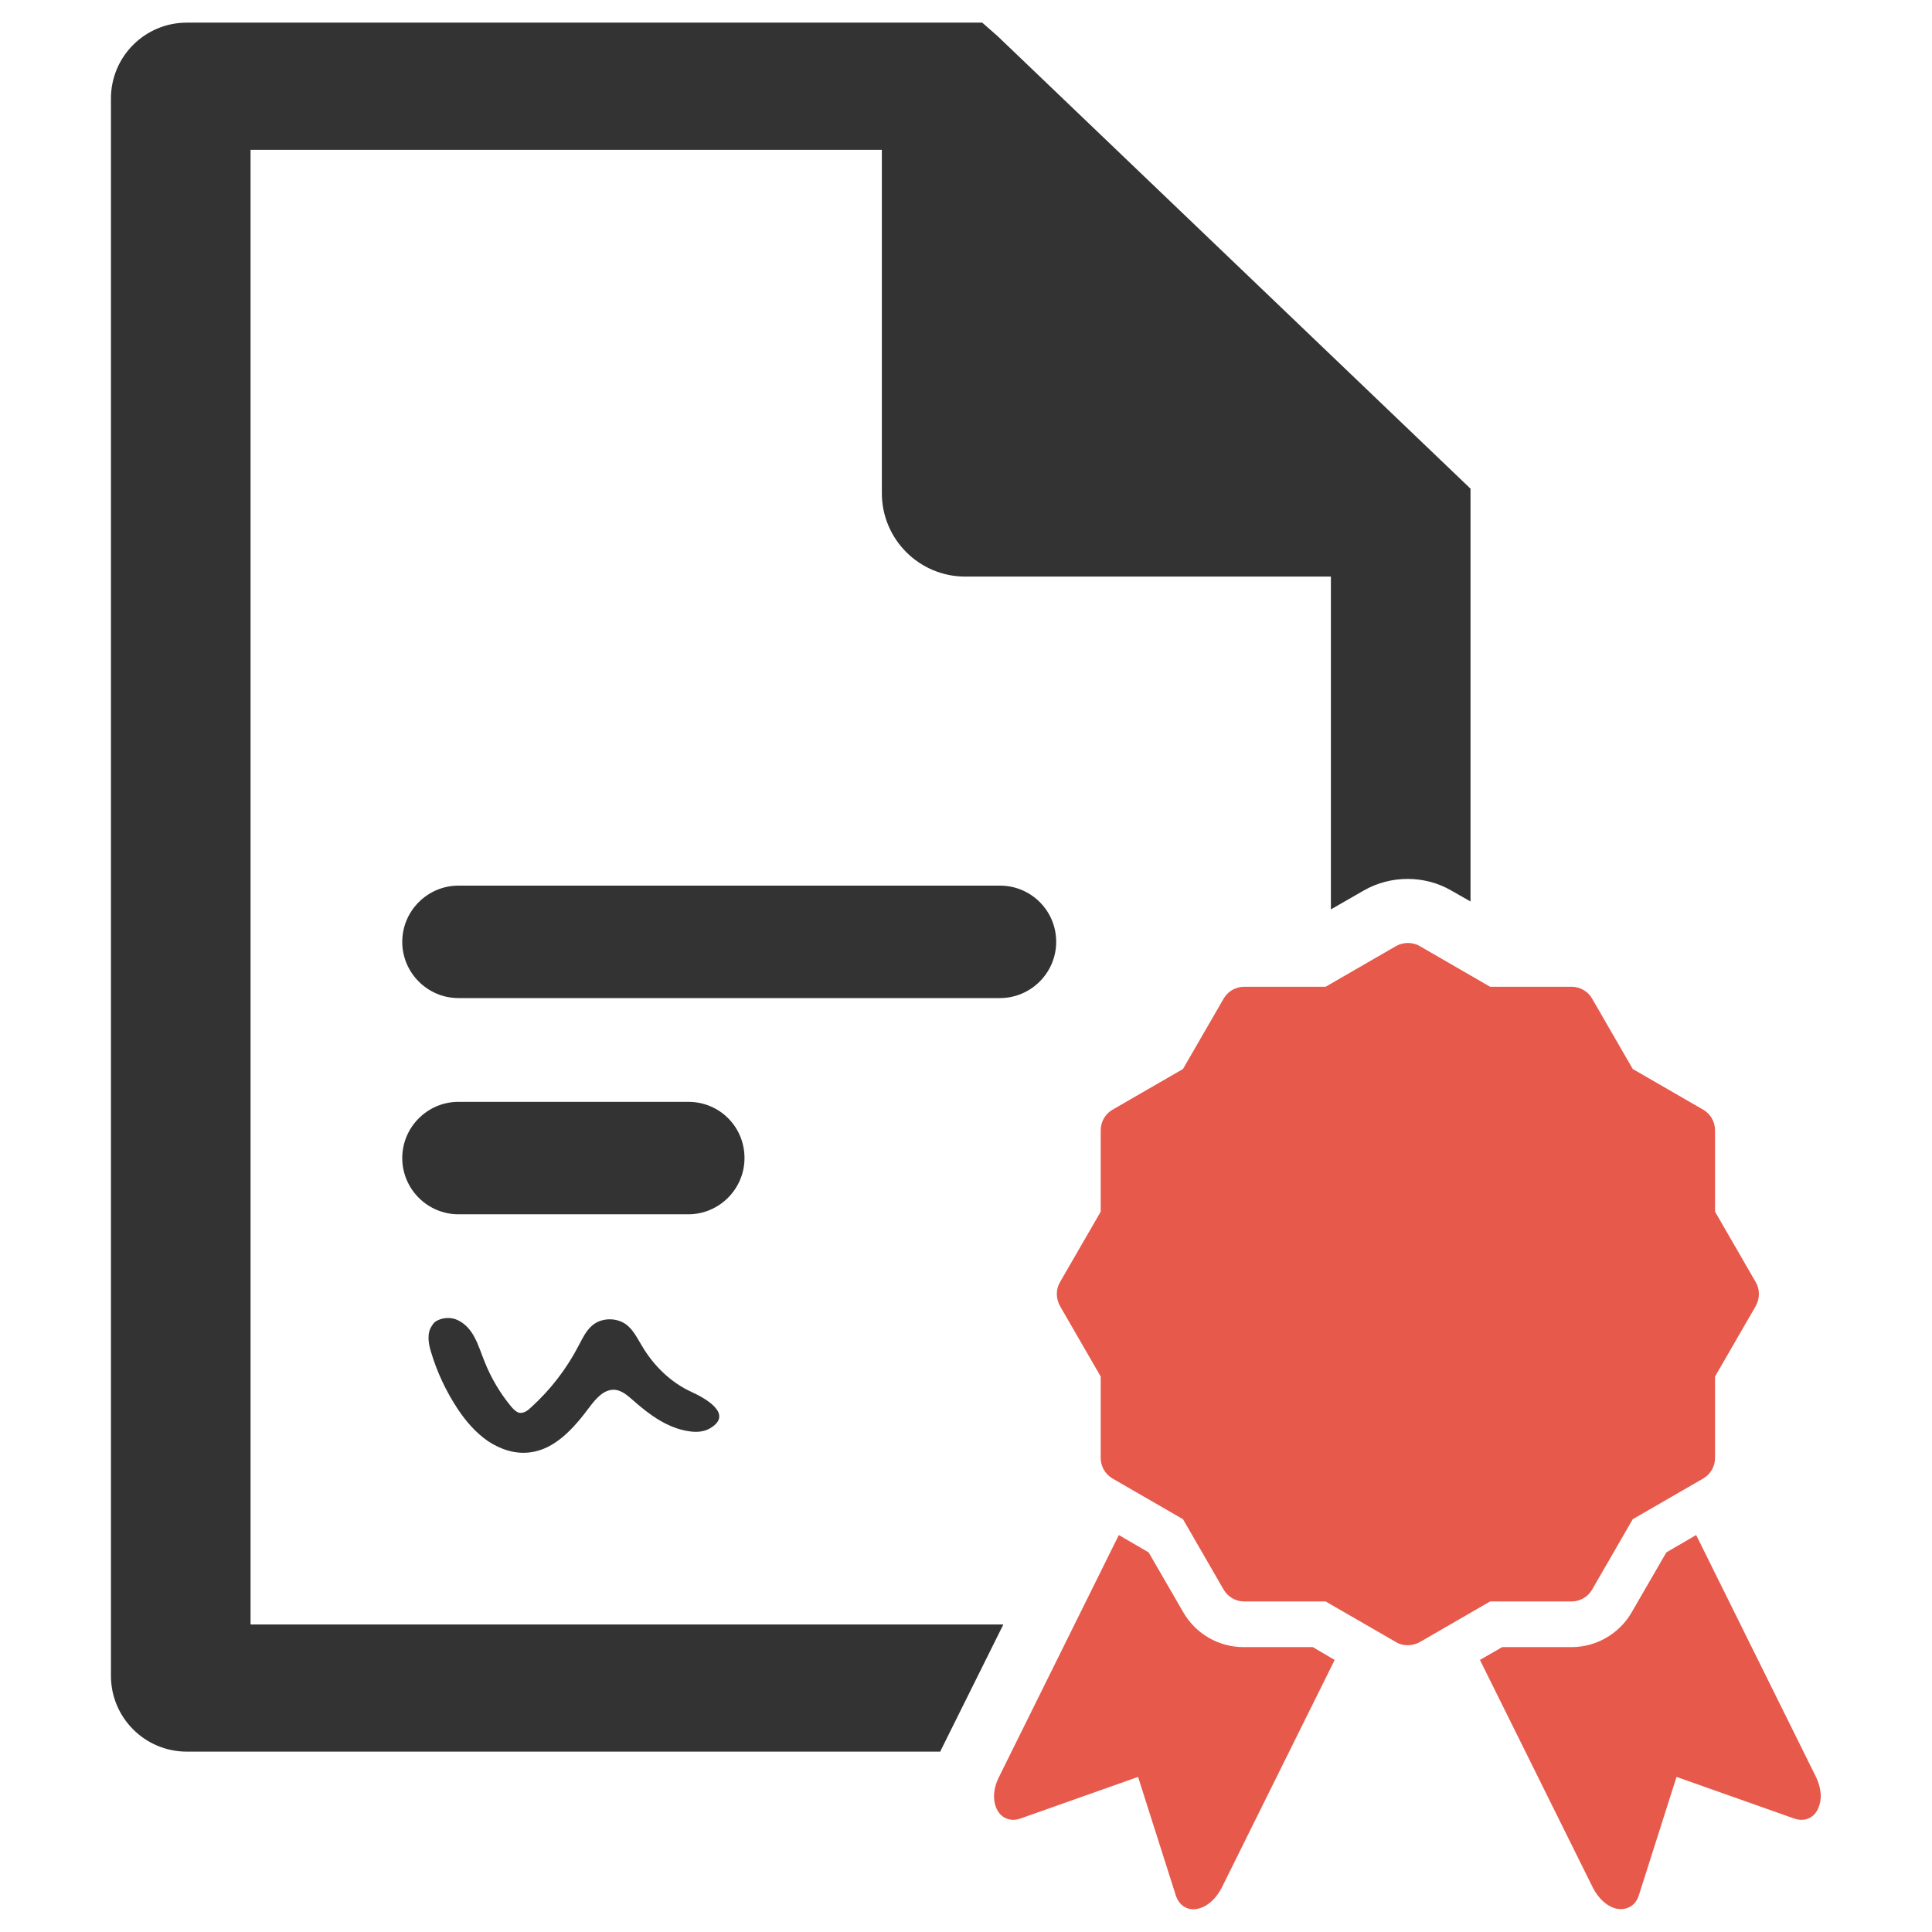
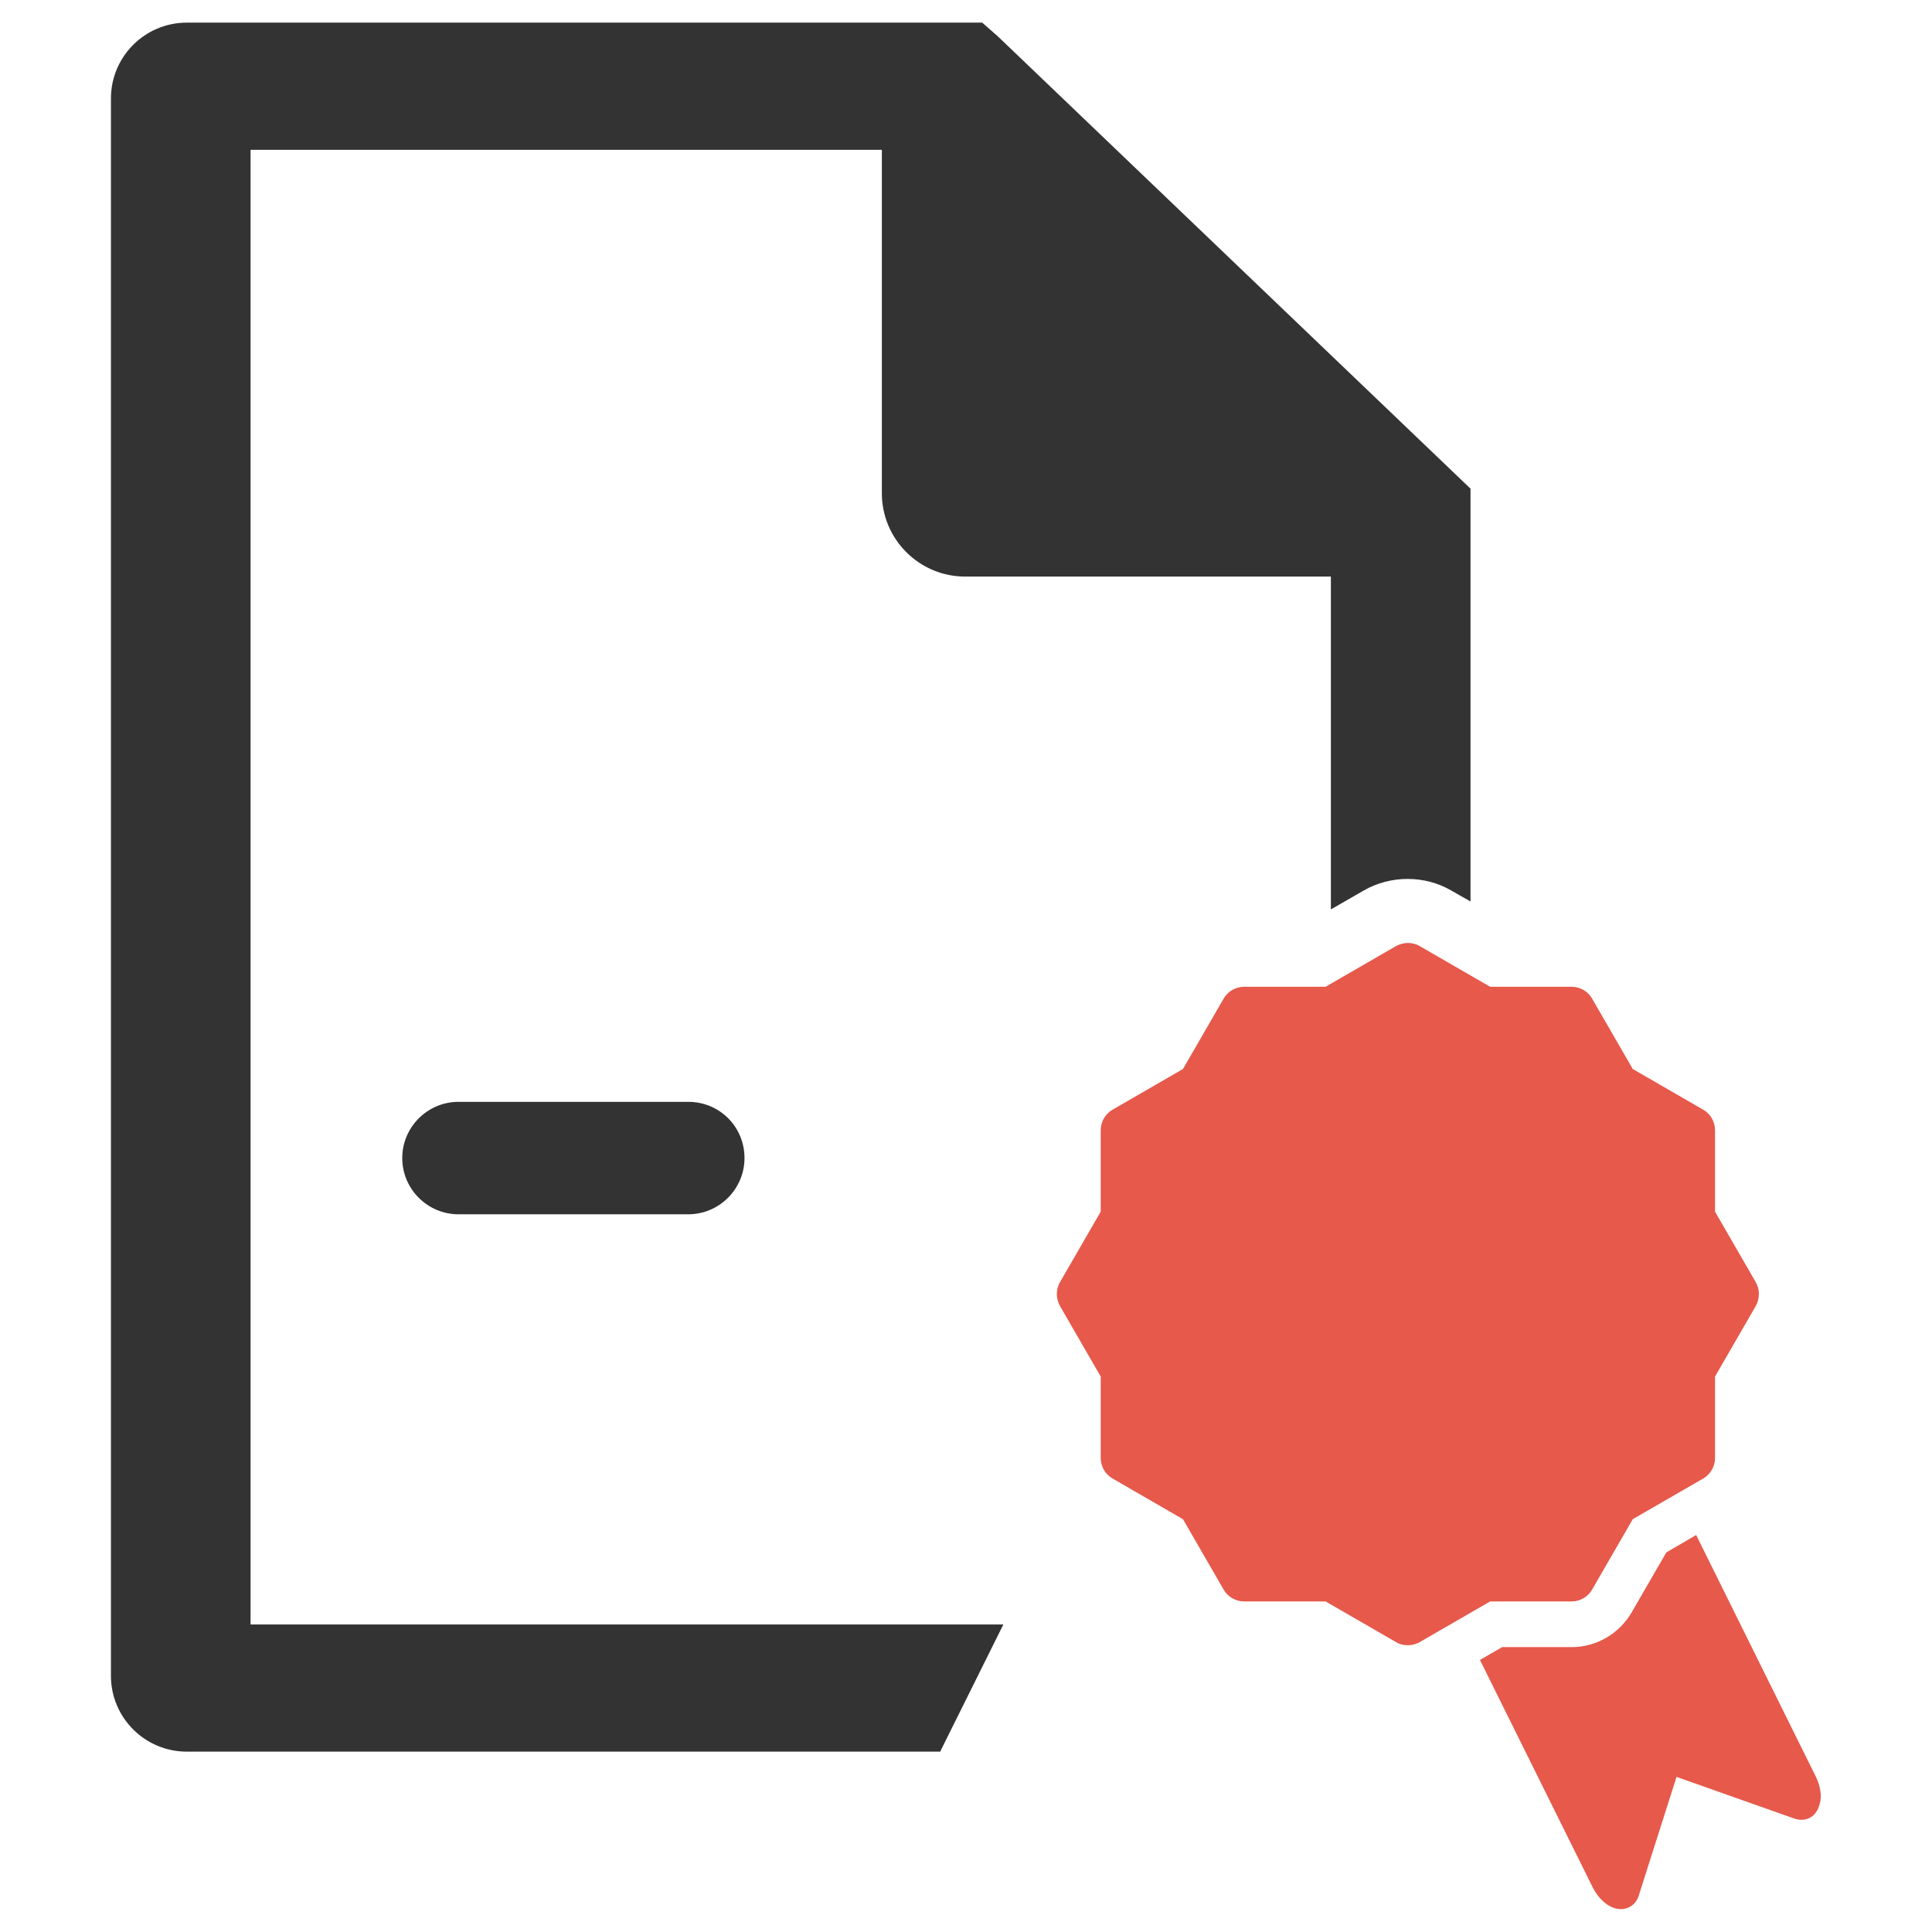
<svg xmlns="http://www.w3.org/2000/svg" version="1.1" id="Layer_1" x="0px" y="0px" viewBox="0 0 512 512" style="enable-background:new 0 0 512 512;" xml:space="preserve">
  <style type="text/css">
	.st0{fill:#333333;}
	.st1{fill:#E6594B;}
</style>
  <g>
    <g>
      <g>
-         <path class="st0" d="M265,234.7H121.5c-8.2,0-14.9,6.7-14.9,14.9c0,8.2,6.7,14.9,14.9,14.9H265c8.2,0,14.9-6.7,14.9-14.9     C279.9,241.3,273.2,234.7,265,234.7z" />
        <path class="st0" d="M182.4,292h-60.9c-8.2,0-14.9,6.7-14.9,14.9c0,8.2,6.7,14.9,14.9,14.9h60.9c8.2,0,14.9-6.7,14.9-14.9     C197.3,298.6,190.7,292,182.4,292z" />
      </g>
-       <path class="st0" d="M116,349.9c1.4-0.7,3.2-0.8,4.7-0.3c2.2,0.8,3.9,2.6,5,4.7c1.1,2,1.8,4.3,2.7,6.5c1.7,4.3,4.1,8.4,7.1,12    c0.6,0.7,1.3,1.4,2.1,1.6c1.2,0.2,2.3-0.6,3.1-1.4c5.2-4.7,9.5-10.3,12.7-16.5c1-1.9,1.9-3.8,3.5-5.2c2.4-2.1,6.3-2.2,8.9-0.4    c2,1.4,3.1,3.8,4.4,5.9c3.1,5.2,7.6,9.6,13.1,12.1c3.3,1.5,11.3,5.8,4.9,9.6c-1.7,1-3.7,1.1-5.6,0.8c-5.6-0.8-10.4-4.3-14.6-8    c-1.6-1.4-3.3-3-5.4-3c-2.7,0-4.7,2.4-6.3,4.5c-4.1,5.5-9.1,11.3-15.9,12.1c-3.9,0.5-7.8-0.8-11.1-3c-3.2-2.2-5.8-5.2-8-8.5    c-3.1-4.7-5.5-9.8-7.1-15.2c-0.7-2.3-1.1-5,0.3-6.9C114.8,350.7,115.3,350.2,116,349.9z" />
    </g>
    <g>
      <path class="st1" d="M465.3,339.8l-10.8-18.7v-21.6c0-2.2-1.2-4.3-3.1-5.4l-18.7-10.8l-10.8-18.7c-1.1-1.9-3.2-3.1-5.4-3.1h-21.6    l-18.7-10.8c-1-0.6-2.1-0.8-3.1-0.8c-1.1,0-2.2,0.3-3.1,0.8l-18.7,10.8h-21.6c-2.2,0-4.3,1.2-5.4,3.1l-10.8,18.7l-18.7,10.8    c-1.9,1.1-3.1,3.2-3.1,5.4v21.6l-10.8,18.7c-1.1,1.9-1.1,4.3,0,6.3l10.8,18.7v21.6c0,2.2,1.2,4.3,3.1,5.4l18.7,10.8l10.8,18.7    c1.1,1.9,3.2,3.1,5.4,3.1h21.6l18.7,10.8c1,0.6,2,0.8,3.1,0.8c1.1,0,2.2-0.3,3.1-0.8l18.7-10.8h21.6c2.2,0,4.3-1.2,5.4-3.1    l10.8-18.7l18.7-10.8c1.9-1.1,3.1-3.2,3.1-5.4v-21.6l10.8-18.7C466.4,344.1,466.4,341.7,465.3,339.8z" />
      <path class="st1" d="M481.3,471l-31.8-64.2l-7.9,4.6l-9.2,15.9c-3.3,5.7-9.4,9.2-15.9,9.2h-18.4l-5.9,3.4l29.9,60.3    c1.4,2.8,3.7,5,6.2,5.6c2.7,0.6,5.2-0.8,6-3.5l10-31.4l31.1,11c3.1,1.1,5.9-0.3,6.8-3.7C482.9,476,482.4,473.4,481.3,471z" />
-       <path class="st1" d="M347.9,436.5h-18.4c-6.5,0-12.6-3.5-15.9-9.2l-9.2-15.9l-7.9-4.6L264.7,471c-1.2,2.4-1.6,5-1,7.2    c0.9,3.4,3.8,4.8,6.8,3.7l31.1-11l10,31.4c0.9,2.8,3.3,4.2,6,3.5c2.5-0.6,4.8-2.8,6.2-5.6l29.9-60.3L347.9,436.5z" />
    </g>
    <path class="st0" d="M249.5,463.5l16.4-33H66.4V39.7h167.3v91c0,12.2,9.9,22.1,22.1,22.1h96.9v88.2l8.7-5c7.1-4.1,16.2-4.1,23.2,0   l5.1,2.9V129.5L264.4,9.6L260.3,6H49.5c-11.1,0-20.1,9-20.1,20.1v418c0,11.1,9,20.1,20.1,20.1h199.7   C249.3,463.9,249.4,463.7,249.5,463.5z" />
  </g>
</svg>